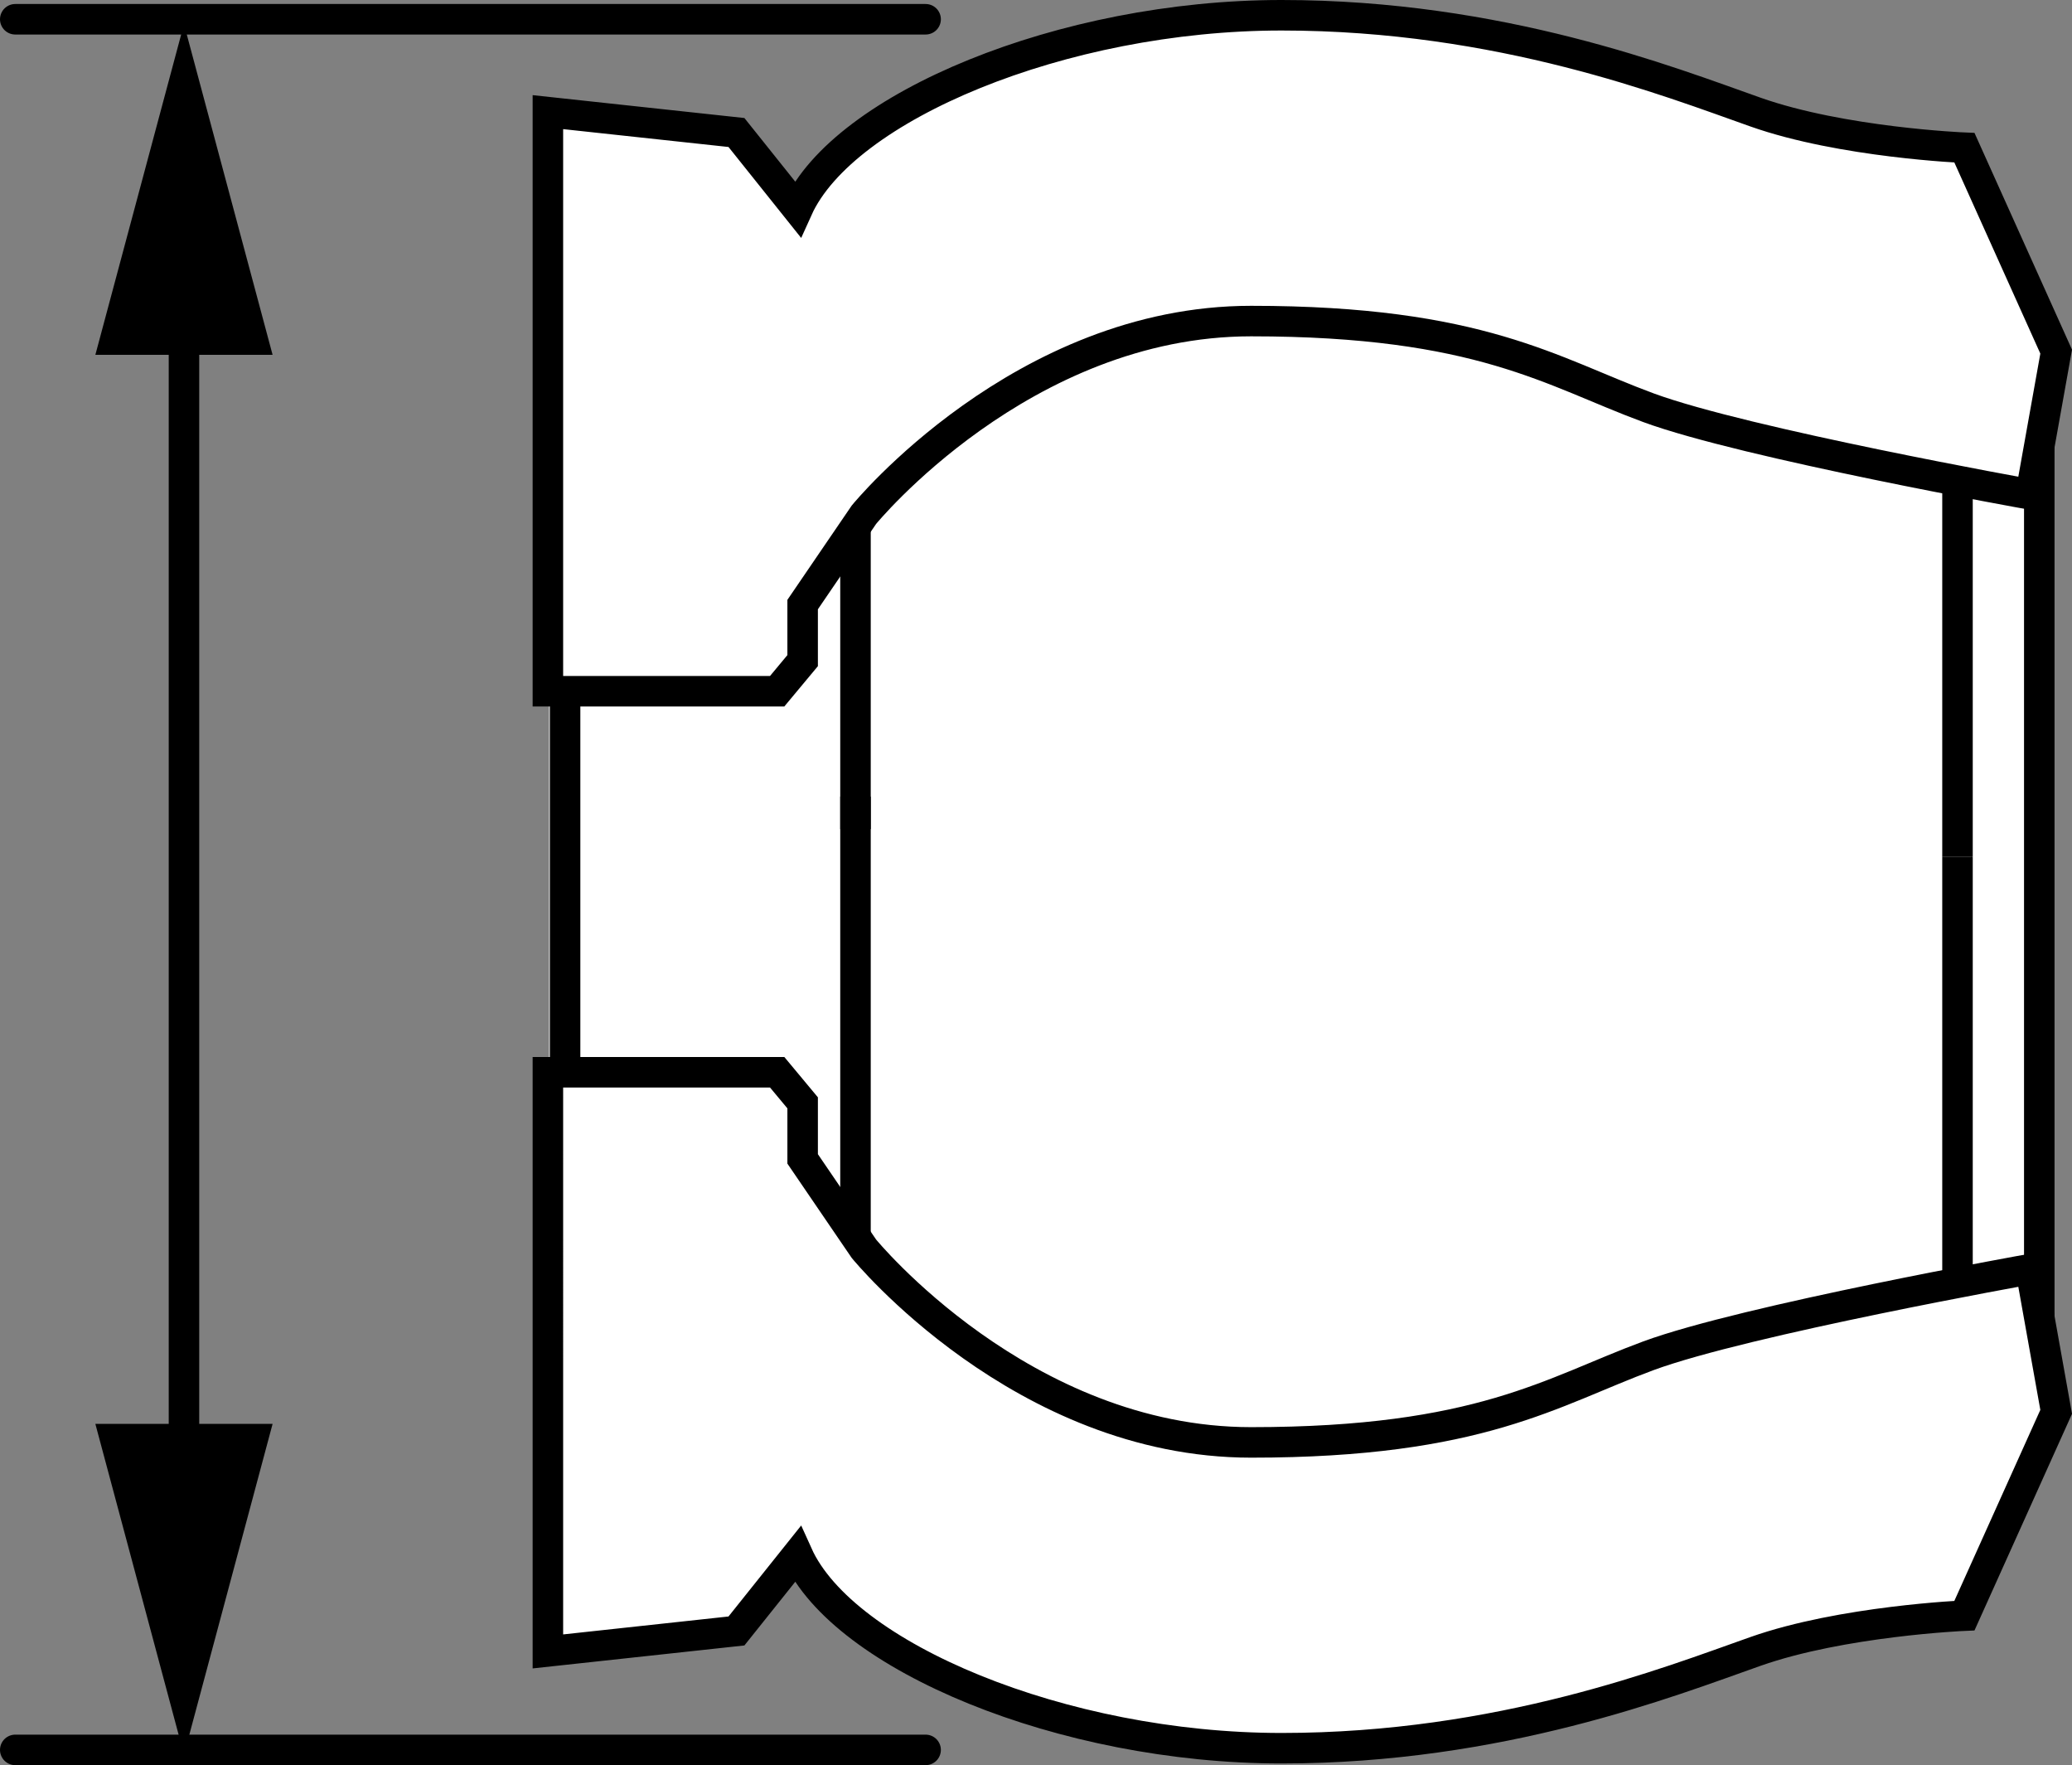
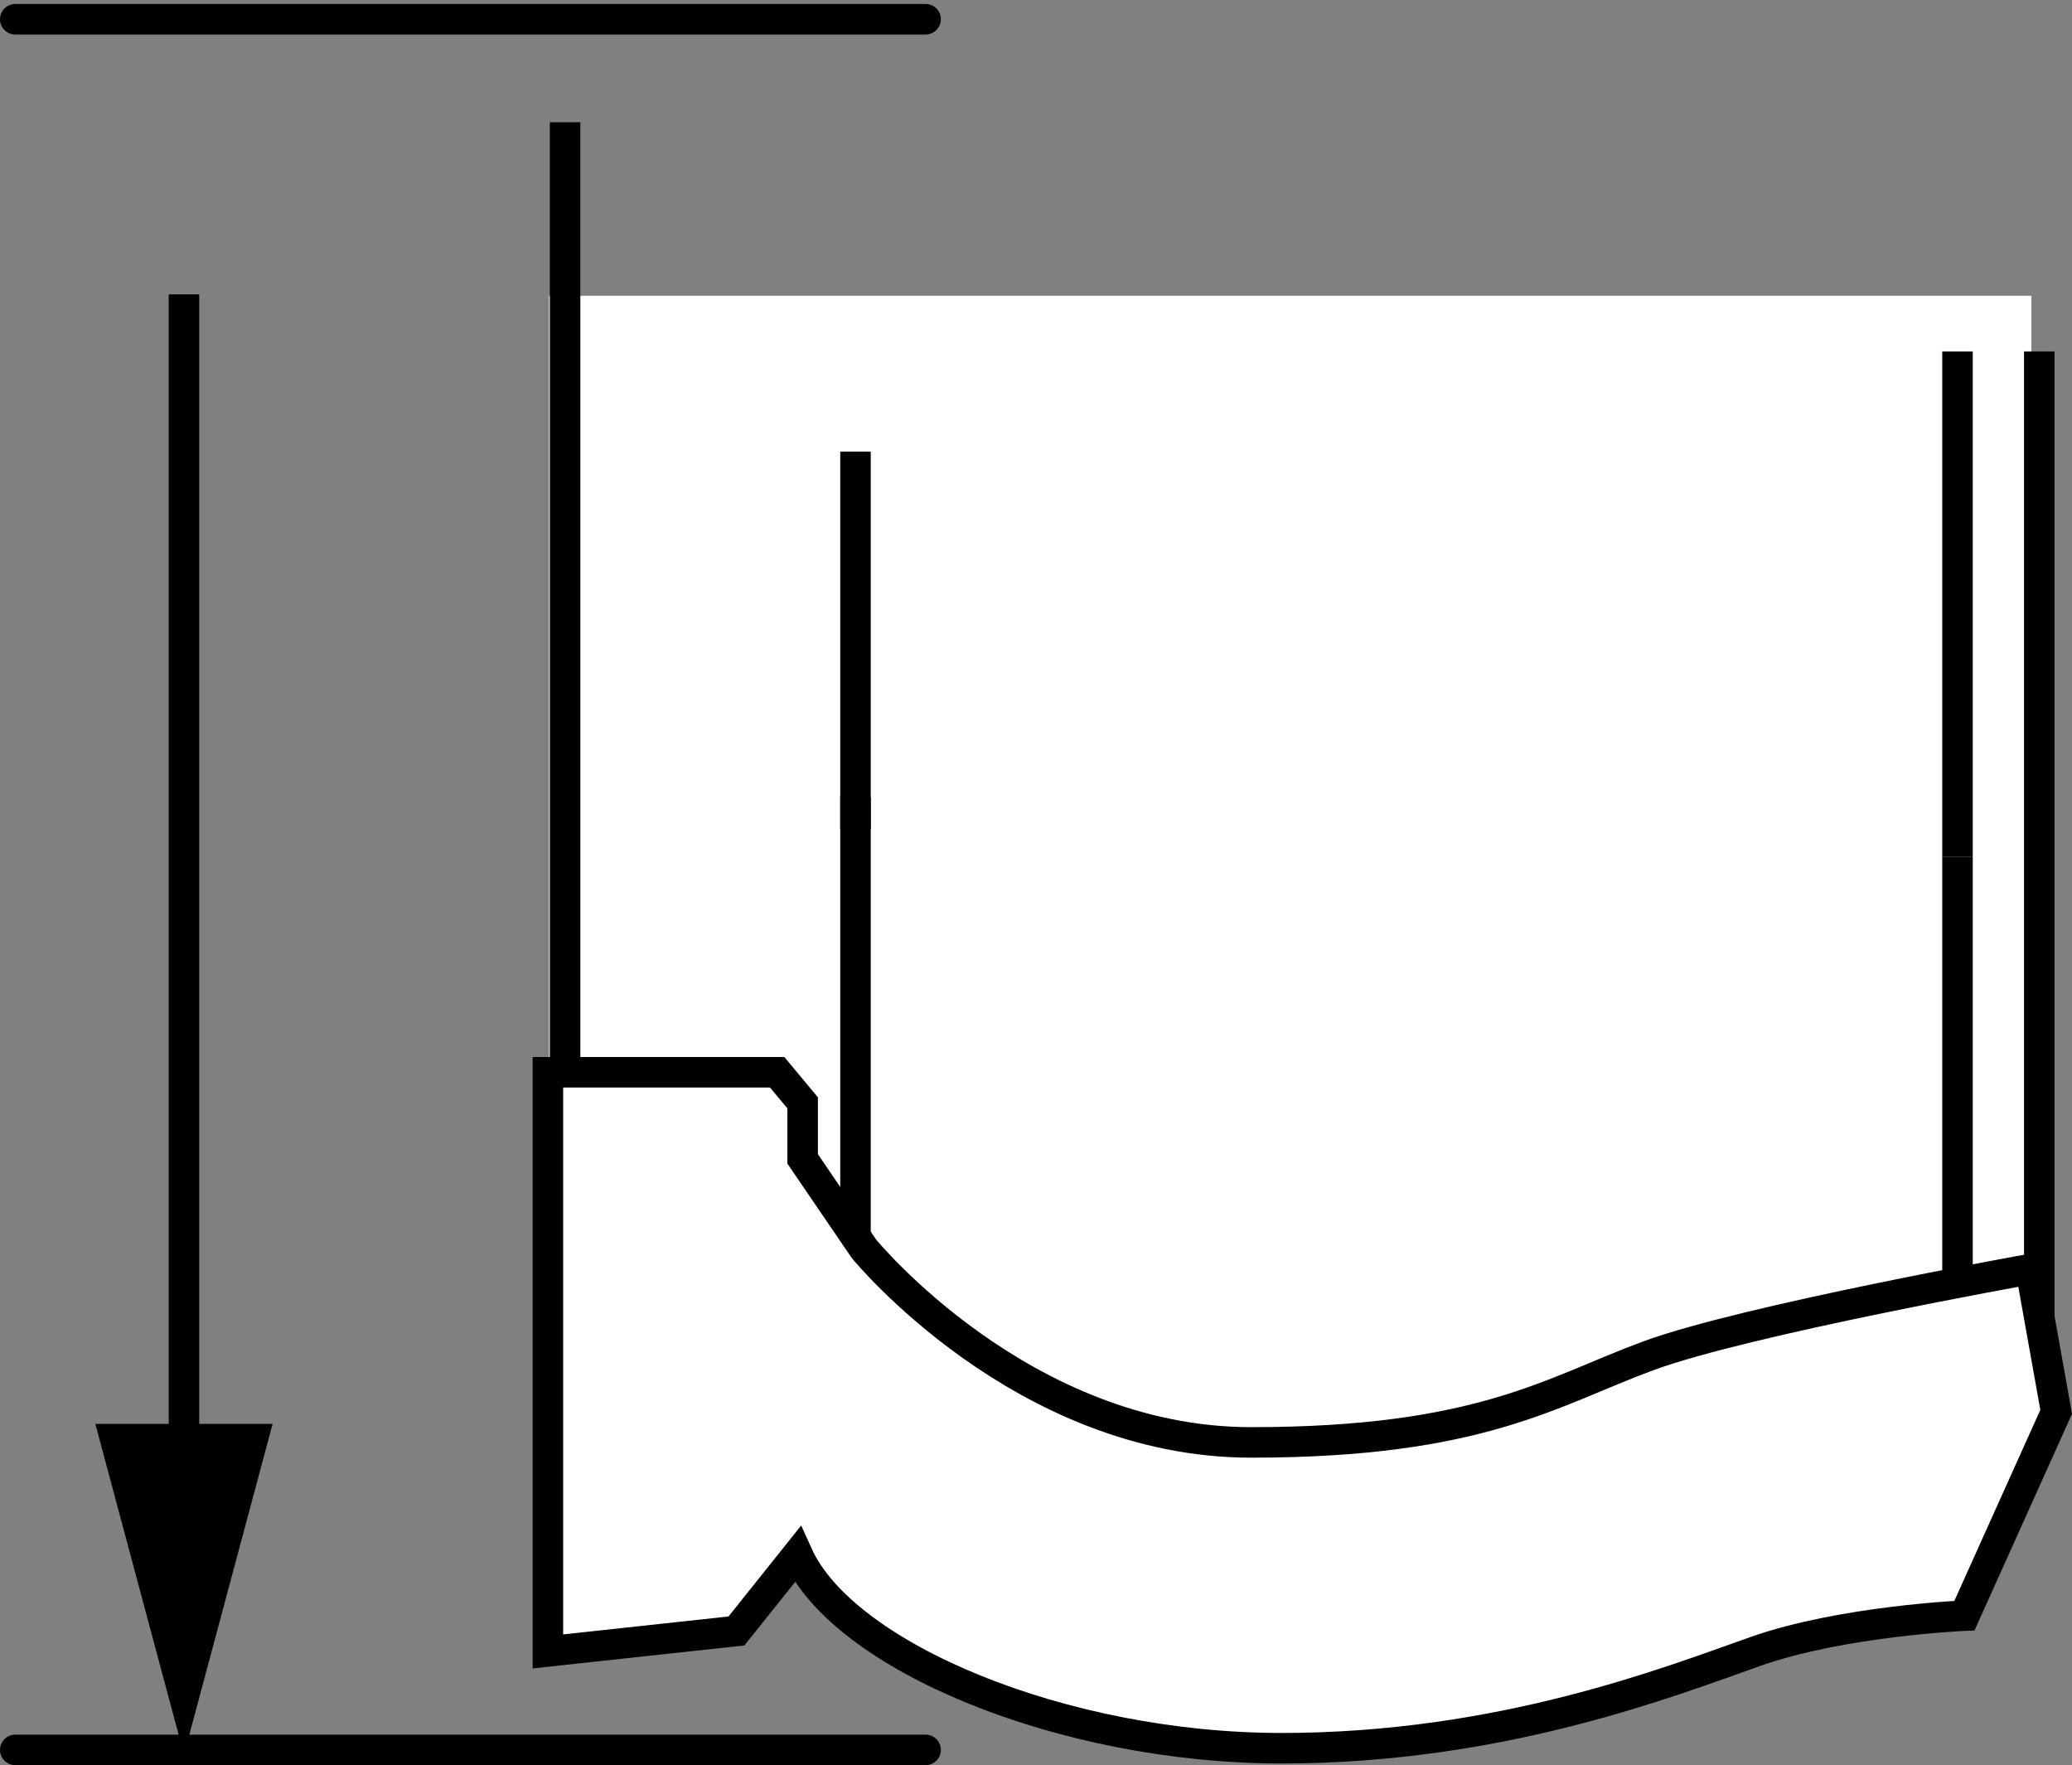
<svg xmlns="http://www.w3.org/2000/svg" version="1.1" id="Layer_1" x="0px" y="0px" width="54.34px" height="46.28px" viewBox="0 0 54.34 46.28" enable-background="new 0 0 54.34 46.28" xml:space="preserve">
  <rect x="0" y="0" width="54.34" height="46.28" fill="#808080" stroke="none" />
  <g id="image_1_">
    <rect x="14.4" y="7.755" fill="#FFFFFF" width="38.875" height="29.75" />
    <line fill="none" stroke="#000000" stroke-width="0.8" stroke-miterlimit="1" x1="53.482" y1="34.706" x2="53.482" y2="9.214" />
    <line fill="none" stroke="#000000" stroke-width="0.8" stroke-miterlimit="1" x1="51.337" y1="22.459" x2="51.337" y2="9.214" />
    <line fill="none" stroke="#000000" stroke-width="0.8" stroke-miterlimit="1" x1="14.82" y1="42.325" x2="14.82" y2="3.206" />
    <line fill="none" stroke="#000000" stroke-width="0.8" stroke-miterlimit="1" x1="22.436" y1="21.739" x2="22.436" y2="11.841" />
-     <path fill="#FFFFFF" stroke="#000000" stroke-width="0.8" d="M53.925,9.219l-2.406-5.346c0,0-3.208-0.132-5.479-0.934   C43.77,2.138,39.356,0.4,33.611,0.4c-5.746,0-11.489,2.404-12.695,5.078l-1.602-2.004l-4.945-0.534v15.183h6.013   l0.668-0.802v-1.47l1.606-2.354c0,0,4.142-5.079,10.155-5.079s7.883,1.336,10.421,2.272   c2.541,0.936,10.023,2.274,10.023,2.274L53.925,9.219z" />
    <line fill="none" stroke="#000000" stroke-width="0.8" stroke-miterlimit="1" x1="51.337" y1="22.459" x2="51.337" y2="37.022" />
    <line fill="none" stroke="#000000" stroke-width="0.8" stroke-miterlimit="1" x1="22.436" y1="20.886" x2="22.436" y2="34.395" />
    <path fill="#FFFFFF" stroke="#000000" stroke-width="0.8" d="M53.925,37.017l-2.406,5.343c0,0-3.208,0.138-5.479,0.938   c-2.27,0.8-6.683,2.538-12.429,2.538c-5.746,0-11.489-2.404-12.695-5.079l-1.602,2.005l-4.945,0.536V28.113h6.013   l0.668,0.802v1.47l1.606,2.354c0,0,4.142,5.079,10.155,5.079s7.883-1.336,10.421-2.272   c2.541-0.936,10.023-2.273,10.023-2.273L53.925,37.017z" />
  </g>
  <g id="callouts">
    <line fill="none" stroke="#000000" stroke-width="0.8" stroke-linecap="round" stroke-miterlimit="10" x1="24.275" y1="0.505" x2="0.4" y2="0.505" />
    <line fill="none" stroke="#000000" stroke-width="0.8" stroke-linecap="round" stroke-miterlimit="10" x1="24.275" y1="45.88" x2="0.4" y2="45.88" />
    <g>
      <g>
        <line fill="none" stroke="#000000" stroke-width="0.8" stroke-miterlimit="10" x1="4.825" y1="7.718" x2="4.825" y2="38.918" />
        <g>
-           <polygon points="2.501,9.303 4.825,0.63 7.149,9.303     " />
-         </g>
+           </g>
        <g>
          <polygon points="2.501,37.333 4.825,46.005 7.149,37.333     " />
        </g>
      </g>
    </g>
  </g>
</svg>